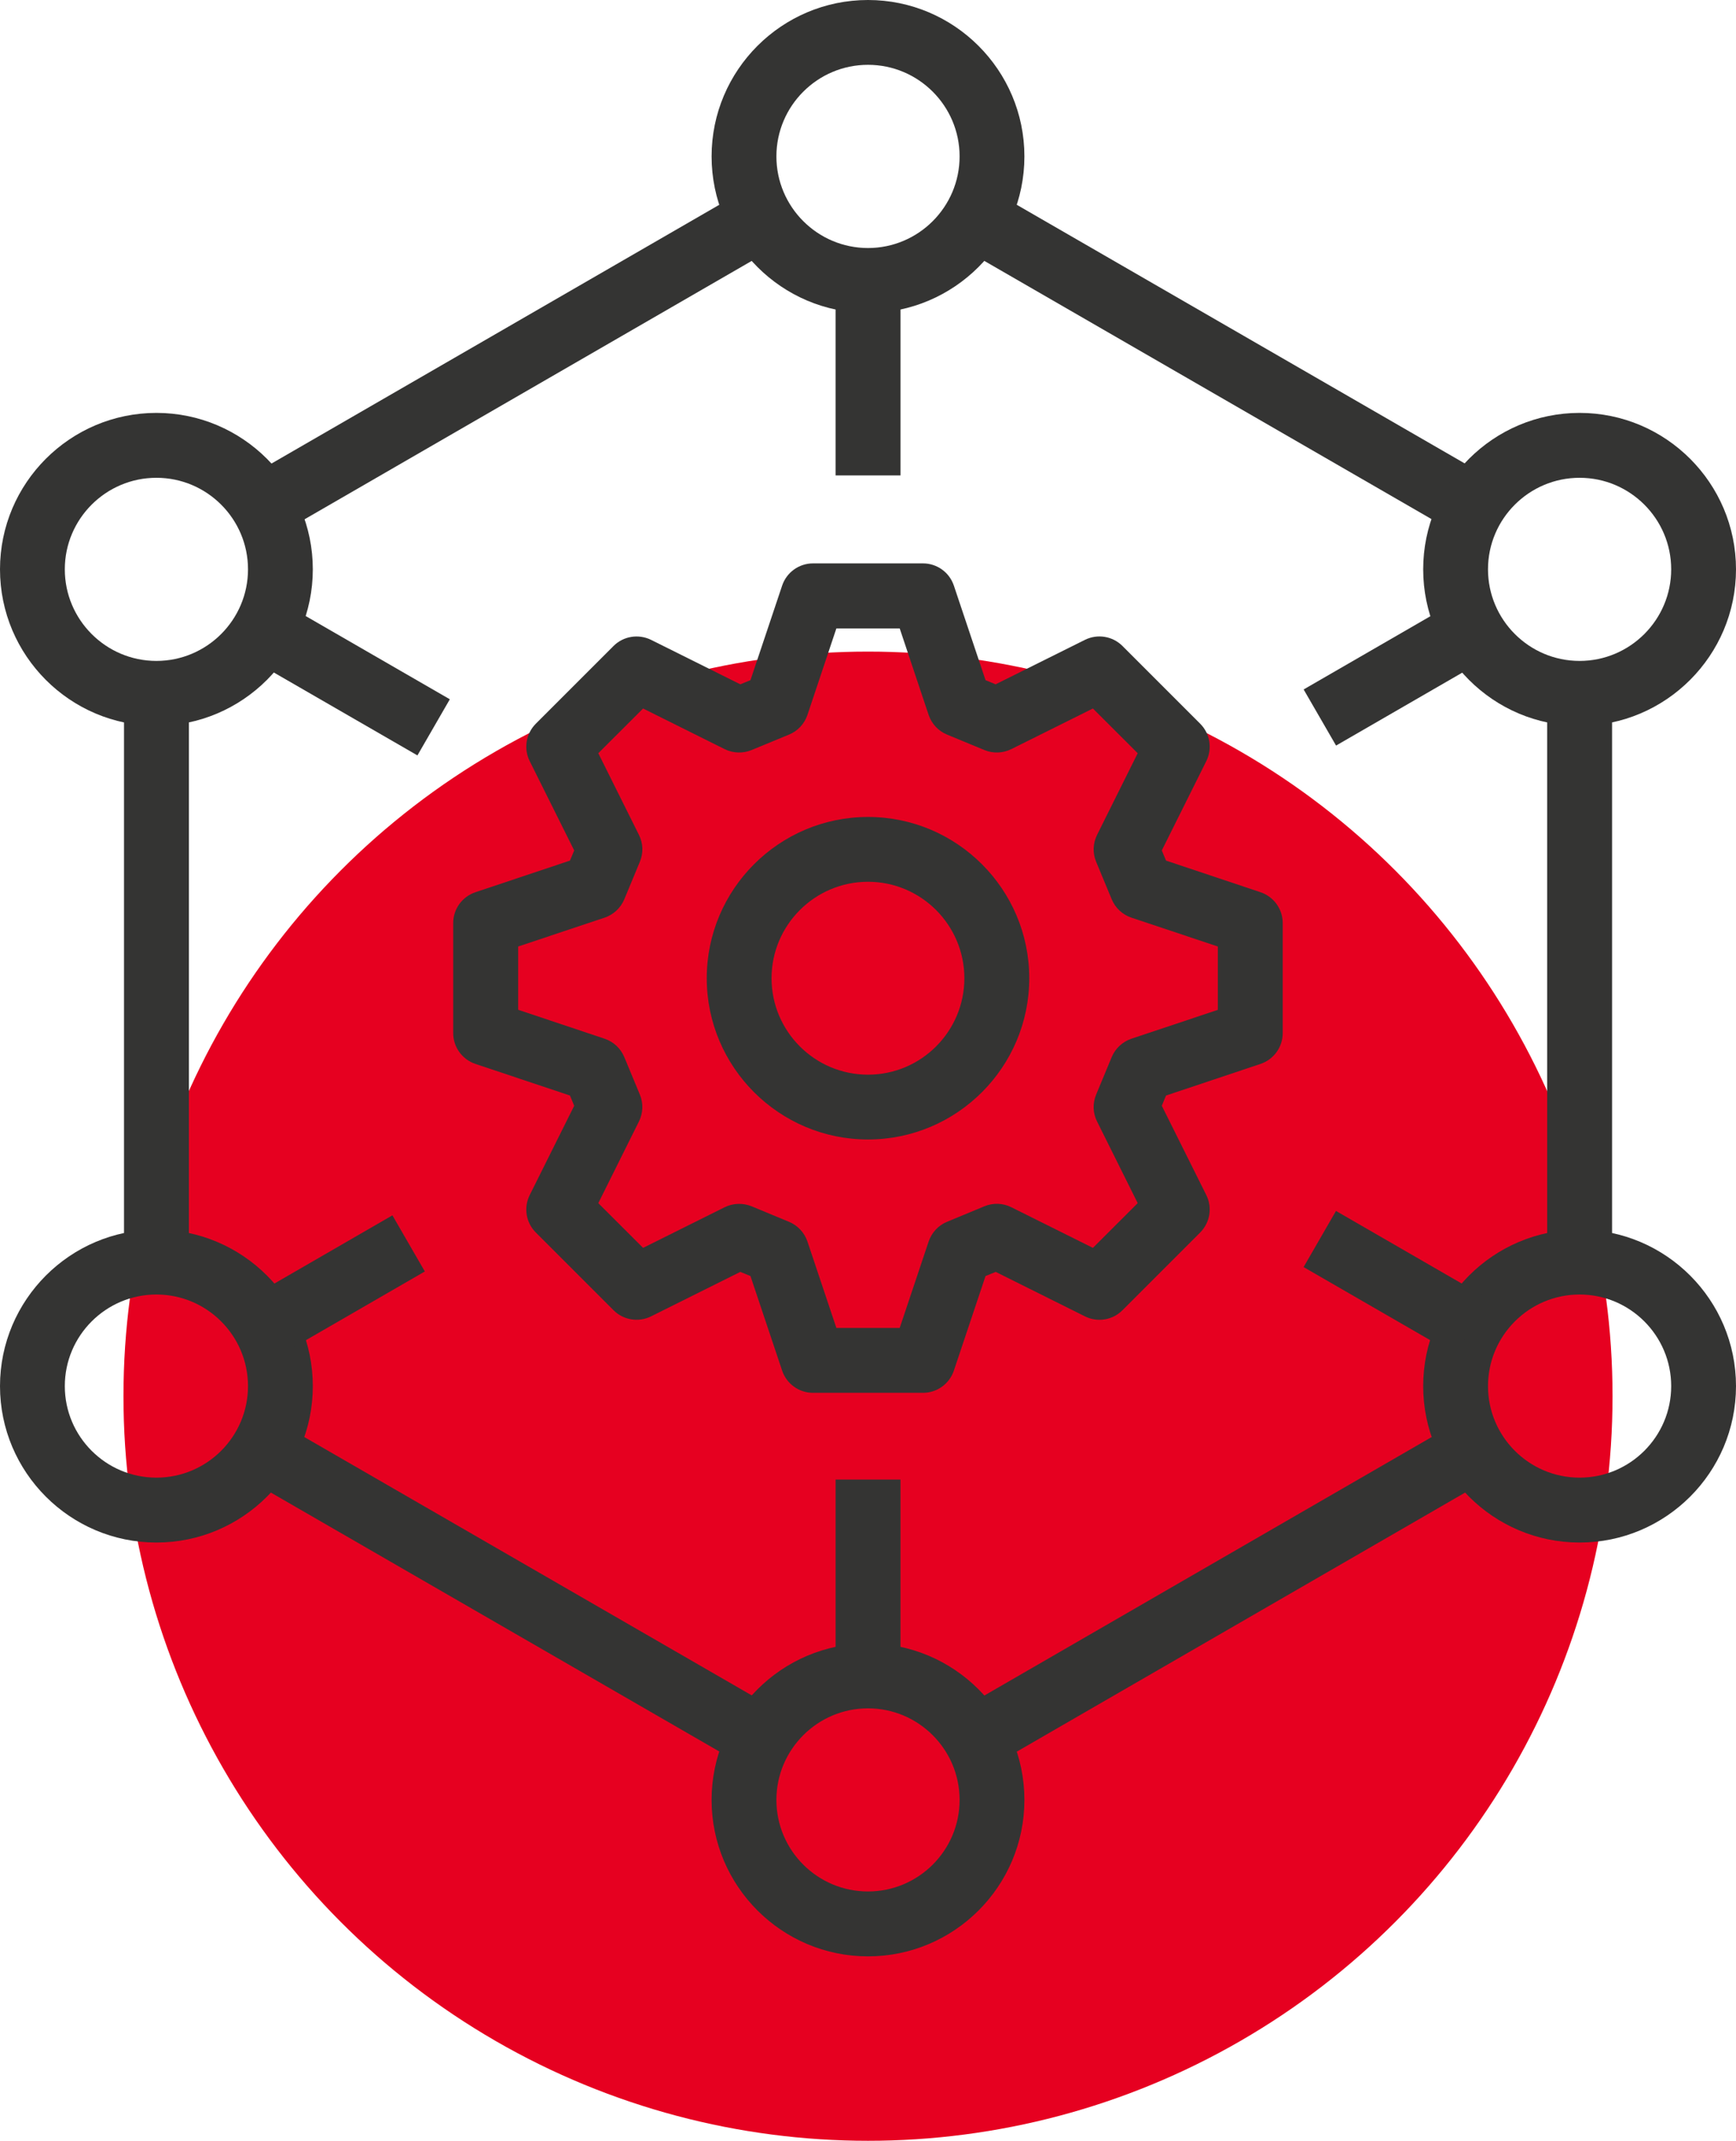
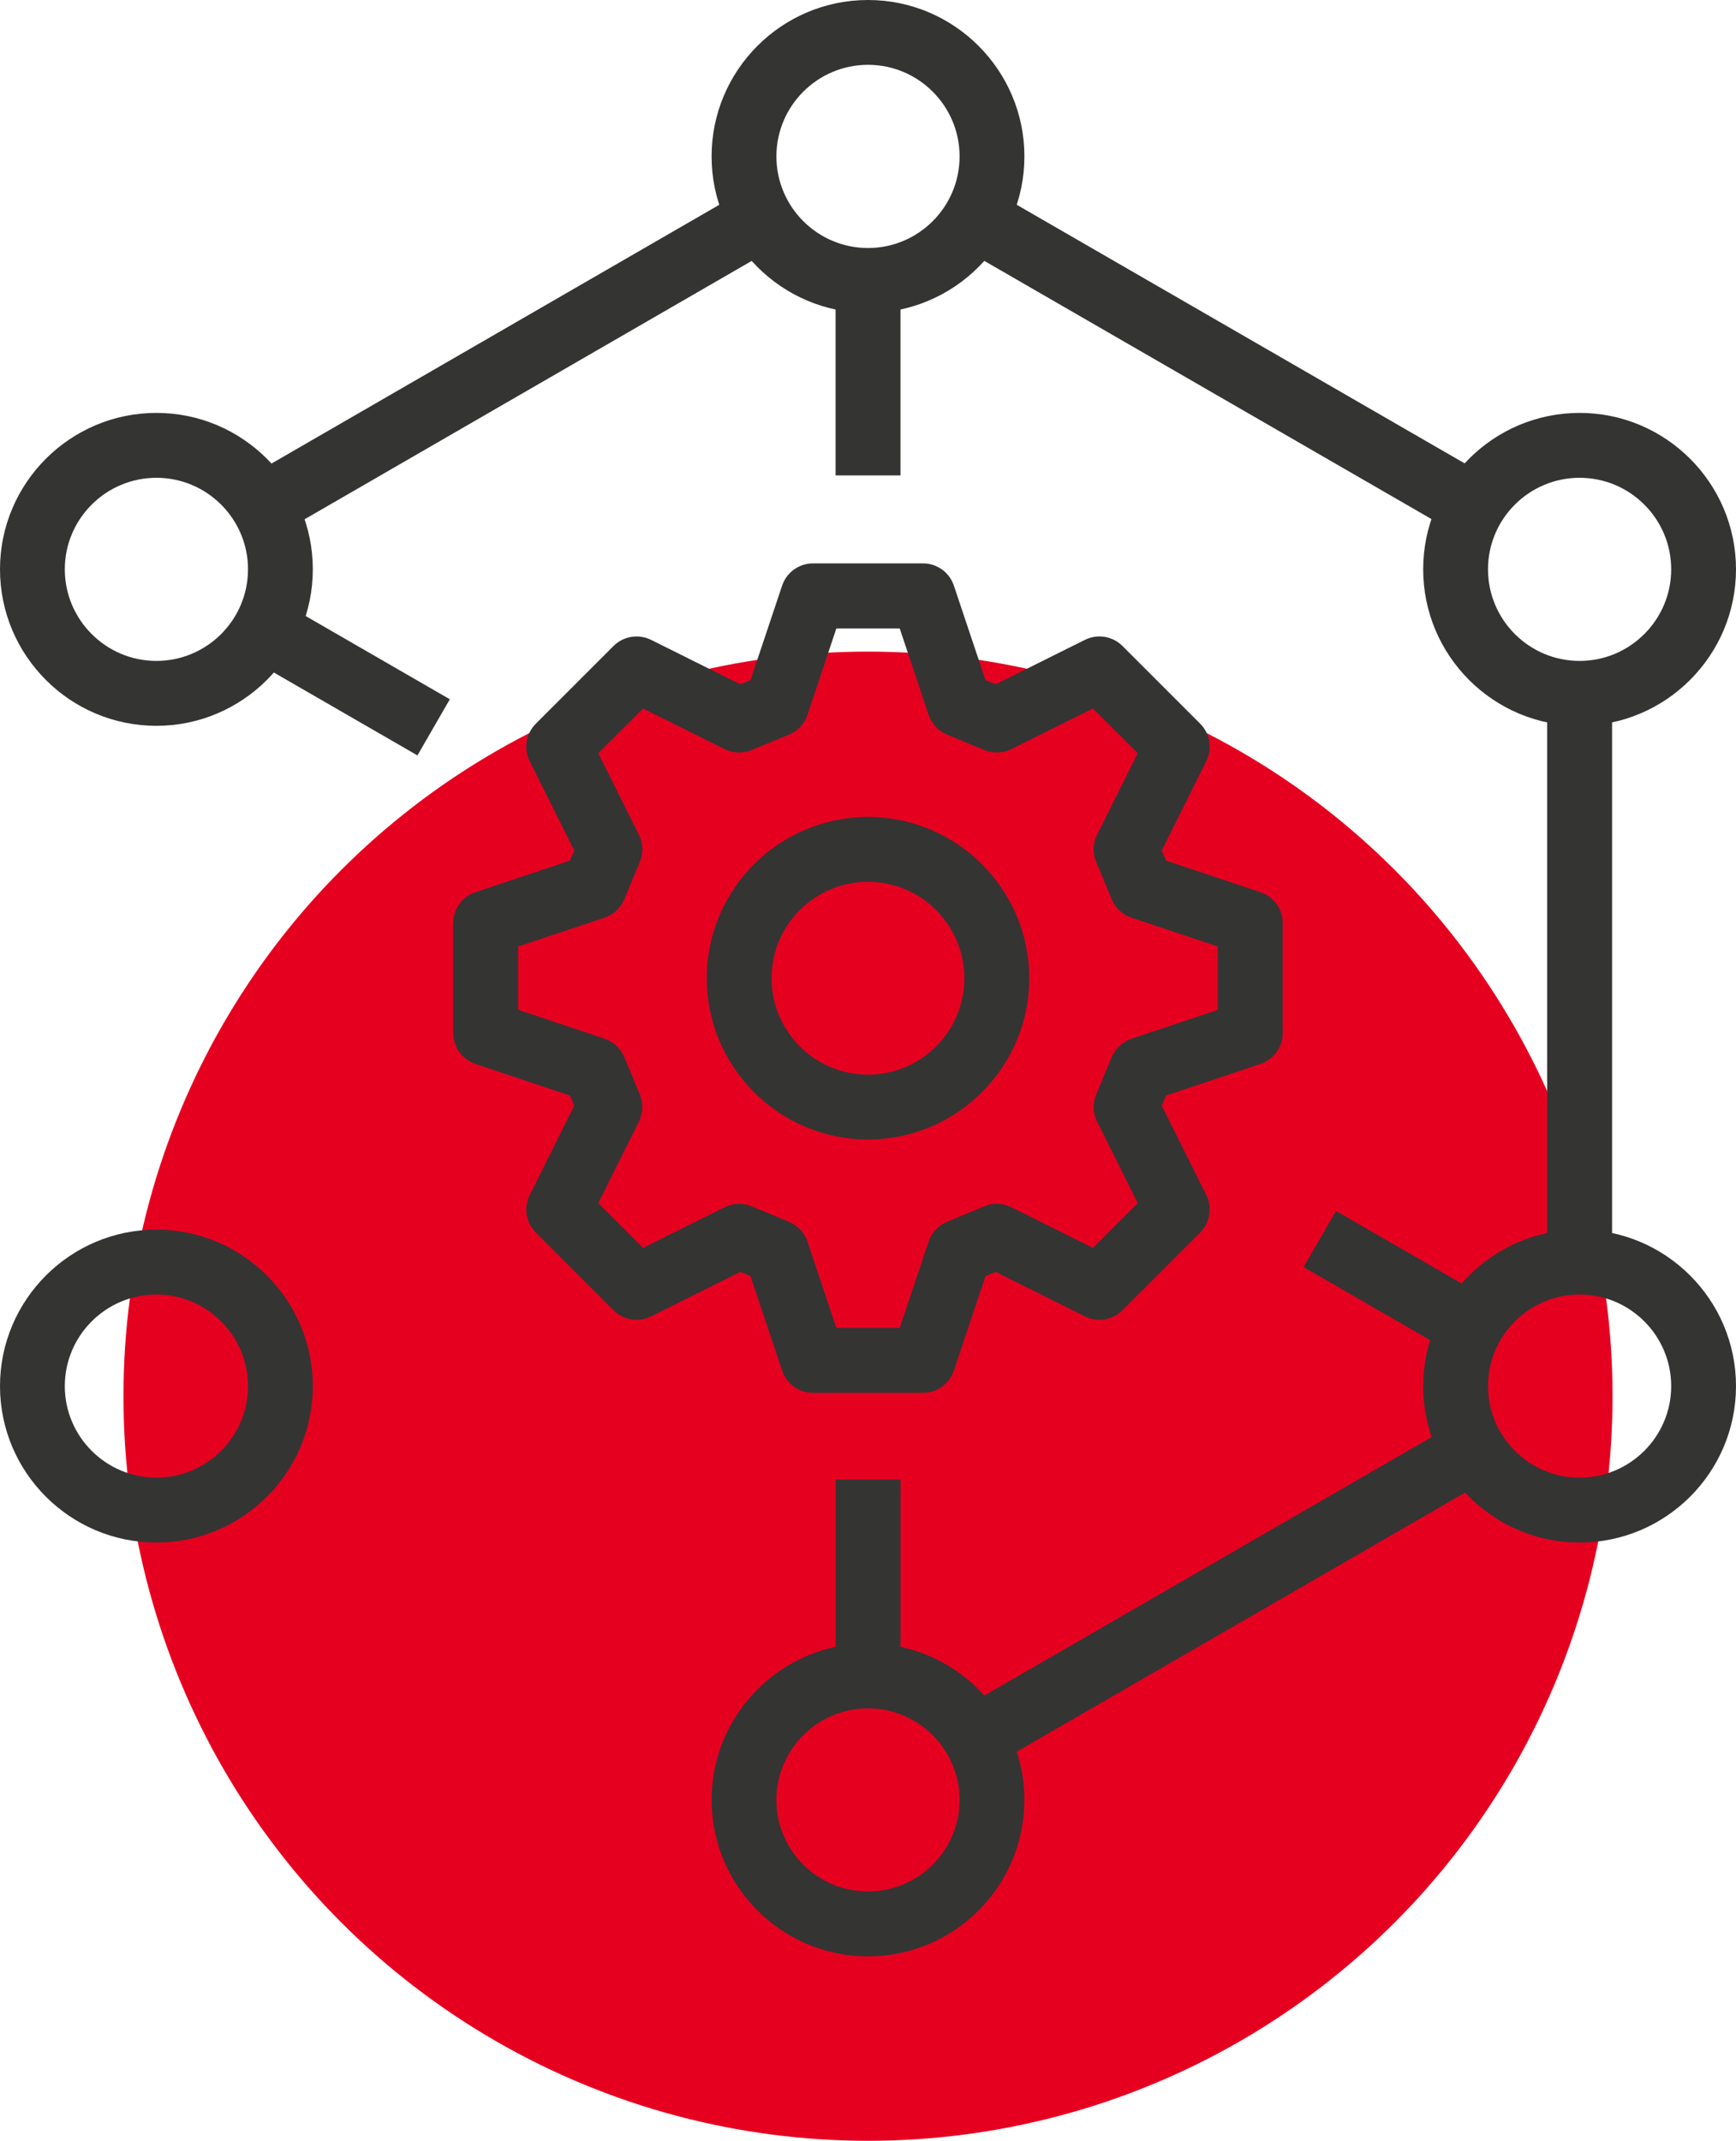
<svg xmlns="http://www.w3.org/2000/svg" id="Ebene_2" width="225.54" height="278.11" viewBox="0 0 225.54 278.11">
  <g id="Ebene_1-2">
    <g id="uuid-8edb93f8-f391-46d5-a700-90c9454e7fea">
      <circle cx="112.77" cy="181.38" r="96.73" style="fill:#e60020;" />
      <rect x="121.07" y="203.07" width="75.41" height="8.42" transform="translate(-82.4 107.24) rotate(-30.02)" style="fill:#343433;" />
-       <rect x="62.25" y="169.73" width="8.42" height="74.73" transform="translate(-146.12 161.1) rotate(-60)" style="fill:#343433;" />
-       <rect x="16.11" y="90.08" width="8.43" height="73.87" style="fill:#343433;" />
      <rect x="29.15" y="42.84" width="74.67" height="8.42" transform="translate(-14.62 39.57) rotate(-30.02)" style="fill:#343433;" />
      <rect x="155.26" y="10.41" width="8.42" height="73.72" transform="translate(38.8 161.74) rotate(-60)" style="fill:#343433;" />
      <rect x="201.01" y="90.08" width="8.43" height="73.23" style="fill:#343433;" />
      <path d="m112.77,40.65c-11.2,0-20.32-9.12-20.32-20.33S101.57,0,112.77,0s20.32,9.12,20.32,20.32-9.12,20.33-20.32,20.33Zm0-32.23c-6.56,0-11.9,5.34-11.9,11.9s5.34,11.9,11.9,11.9,11.9-5.34,11.9-11.9-5.34-11.9-11.9-11.9Z" style="fill:#343433;" />
      <path d="m205.22,94.29c-11.21,0-20.32-9.12-20.32-20.33s9.12-20.32,20.32-20.32,20.32,9.12,20.32,20.32-9.12,20.33-20.32,20.33Zm0-32.22c-6.56,0-11.9,5.33-11.9,11.89s5.34,11.9,11.9,11.9,11.9-5.34,11.9-11.9-5.34-11.89-11.9-11.89Z" style="fill:#343433;" />
      <path d="m20.32,94.29c-11.21,0-20.32-9.12-20.32-20.33s9.12-20.32,20.32-20.32,20.32,9.12,20.32,20.32-9.12,20.33-20.32,20.33Zm0-32.22c-6.56,0-11.9,5.33-11.9,11.89s5.34,11.9,11.9,11.9,11.9-5.34,11.9-11.9-5.34-11.89-11.9-11.89Z" style="fill:#343433;" />
-       <path d="m205.22,200.39c-11.21,0-20.32-9.12-20.32-20.32s9.12-20.33,20.32-20.33,20.32,9.12,20.32,20.33-9.12,20.32-20.32,20.32h0Zm0-32.22c-6.56,0-11.9,5.34-11.9,11.9s5.34,11.89,11.9,11.89,11.9-5.33,11.9-11.89-5.34-11.9-11.9-11.9Z" style="fill:#343433;" />
+       <path d="m205.22,200.39c-11.21,0-20.32-9.12-20.32-20.32s9.12-20.33,20.32-20.33,20.32,9.12,20.32,20.33-9.12,20.32-20.32,20.32h0Zm0-32.22c-6.56,0-11.9,5.34-11.9,11.9s5.34,11.89,11.9,11.89,11.9-5.33,11.9-11.89-5.34-11.9-11.9-11.9" style="fill:#343433;" />
      <path d="m20.32,200.39c-11.21,0-20.32-9.12-20.32-20.32s9.12-20.33,20.32-20.33,20.32,9.12,20.32,20.33-9.12,20.32-20.32,20.32h0Zm0-32.22c-6.56,0-11.9,5.34-11.9,11.9s5.34,11.89,11.9,11.89,11.9-5.33,11.9-11.89-5.34-11.9-11.9-11.9Z" style="fill:#343433;" />
      <path d="m112.77,254.15c-11.2,0-20.32-9.12-20.32-20.32s9.12-20.33,20.32-20.33,20.32,9.12,20.32,20.33-9.12,20.32-20.32,20.32Zm0-32.22c-6.56,0-11.9,5.34-11.9,11.9s5.34,11.89,11.9,11.89,11.9-5.33,11.9-11.89-5.34-11.9-11.9-11.9h0Z" style="fill:#343433;" />
      <rect x="108.56" y="192.21" width="8.43" height="25.5" style="fill:#343433;" />
      <rect x="108.56" y="36.44" width="8.43" height="25.32" style="fill:#343433;" />
      <rect x="41.09" y="75.38" width="8.42" height="25.48" transform="translate(-53.66 83.29) rotate(-60)" style="fill:#343433;" />
      <rect x="177.16" y="155.24" width="8.42" height="22.86" transform="translate(-53.66 240.41) rotate(-60)" style="fill:#343433;" />
-       <rect x="32.82" y="162.76" width="21.73" height="8.42" transform="translate(-77.68 44.25) rotate(-30.02)" style="fill:#343433;" />
-       <rect x="169.94" y="83.28" width="22.86" height="8.42" transform="translate(-19.44 102.48) rotate(-30.02)" style="fill:#343433;" />
      <path d="m119.92,180.94h-14.3c-1.81,0-3.42-1.16-4-2.87l-4.12-12.3-1.32-.54-11.6,5.78c-1.61.8-3.58.49-4.86-.79l-10.11-10.11c-1.28-1.28-1.6-3.23-.79-4.86l5.78-11.6-.55-1.33-12.29-4.11c-1.72-.58-2.88-2.19-2.88-4v-14.3c0-1.81,1.16-3.42,2.88-4l12.29-4.11.55-1.32-5.78-11.6c-.81-1.62-.49-3.57.79-4.86l10.11-10.11c1.29-1.28,3.24-1.58,4.86-.79l11.6,5.78,1.32-.54,4.12-12.3c.58-1.71,2.19-2.87,4-2.87h14.3c1.81,0,3.42,1.16,4,2.87l4.12,12.3,1.31.54,11.61-5.78c1.62-.8,3.57-.49,4.86.79l10.11,10.11c1.28,1.28,1.6,3.23.79,4.86l-5.78,11.6.55,1.32,12.28,4.11c1.72.58,2.88,2.19,2.88,4v14.3c0,1.81-1.16,3.42-2.88,4l-12.28,4.11-.55,1.33,5.78,11.6c.81,1.62.49,3.57-.79,4.86l-10.11,10.11c-1.28,1.28-3.23,1.6-4.86.79l-11.6-5.78-1.32.54-4.12,12.3c-.58,1.71-2.19,2.87-4,2.87h0Zm-11.26-8.43h8.23l3.76-11.23c.39-1.15,1.25-2.08,2.37-2.55l4.87-2.02c1.12-.47,2.4-.43,3.5.12l10.6,5.28,5.82-5.81-5.28-10.61c-.55-1.09-.59-2.36-.12-3.49l2.02-4.87c.47-1.13,1.4-1.99,2.56-2.39l11.23-3.75v-8.23l-11.23-3.75c-1.16-.39-2.09-1.26-2.56-2.39l-2.02-4.87c-.47-1.13-.42-2.4.12-3.49l5.28-10.61-5.82-5.81-10.61,5.28c-1.09.54-2.36.58-3.48.12l-4.86-2.01c-1.13-.46-2-1.4-2.39-2.55l-3.76-11.24h-8.23l-3.76,11.24c-.39,1.15-1.26,2.09-2.39,2.55l-4.87,2.01c-1.12.46-2.39.42-3.49-.12l-10.6-5.28-5.82,5.81,5.28,10.61c.55,1.09.59,2.36.12,3.49l-2.02,4.87c-.47,1.13-1.4,2-2.56,2.39l-11.23,3.75v8.22l11.23,3.76c1.16.39,2.09,1.26,2.56,2.39l2.02,4.87c.47,1.13.42,2.4-.12,3.49l-5.28,10.61,5.82,5.81,10.6-5.28c1.1-.54,2.37-.58,3.5-.12l4.87,2.02c1.12.47,1.99,1.4,2.38,2.55l3.76,11.23h0Z" style="fill:#343433;" />
      <path d="m112.77,148.03c-11.55,0-20.95-9.4-20.95-20.95s9.4-20.95,20.95-20.95,20.95,9.4,20.95,20.95-9.4,20.95-20.95,20.95Zm0-33.48c-6.9,0-12.53,5.62-12.53,12.53s5.62,12.53,12.53,12.53,12.52-5.62,12.52-12.53-5.62-12.53-12.52-12.53Z" style="fill:#343433;" />
    </g>
  </g>
</svg>